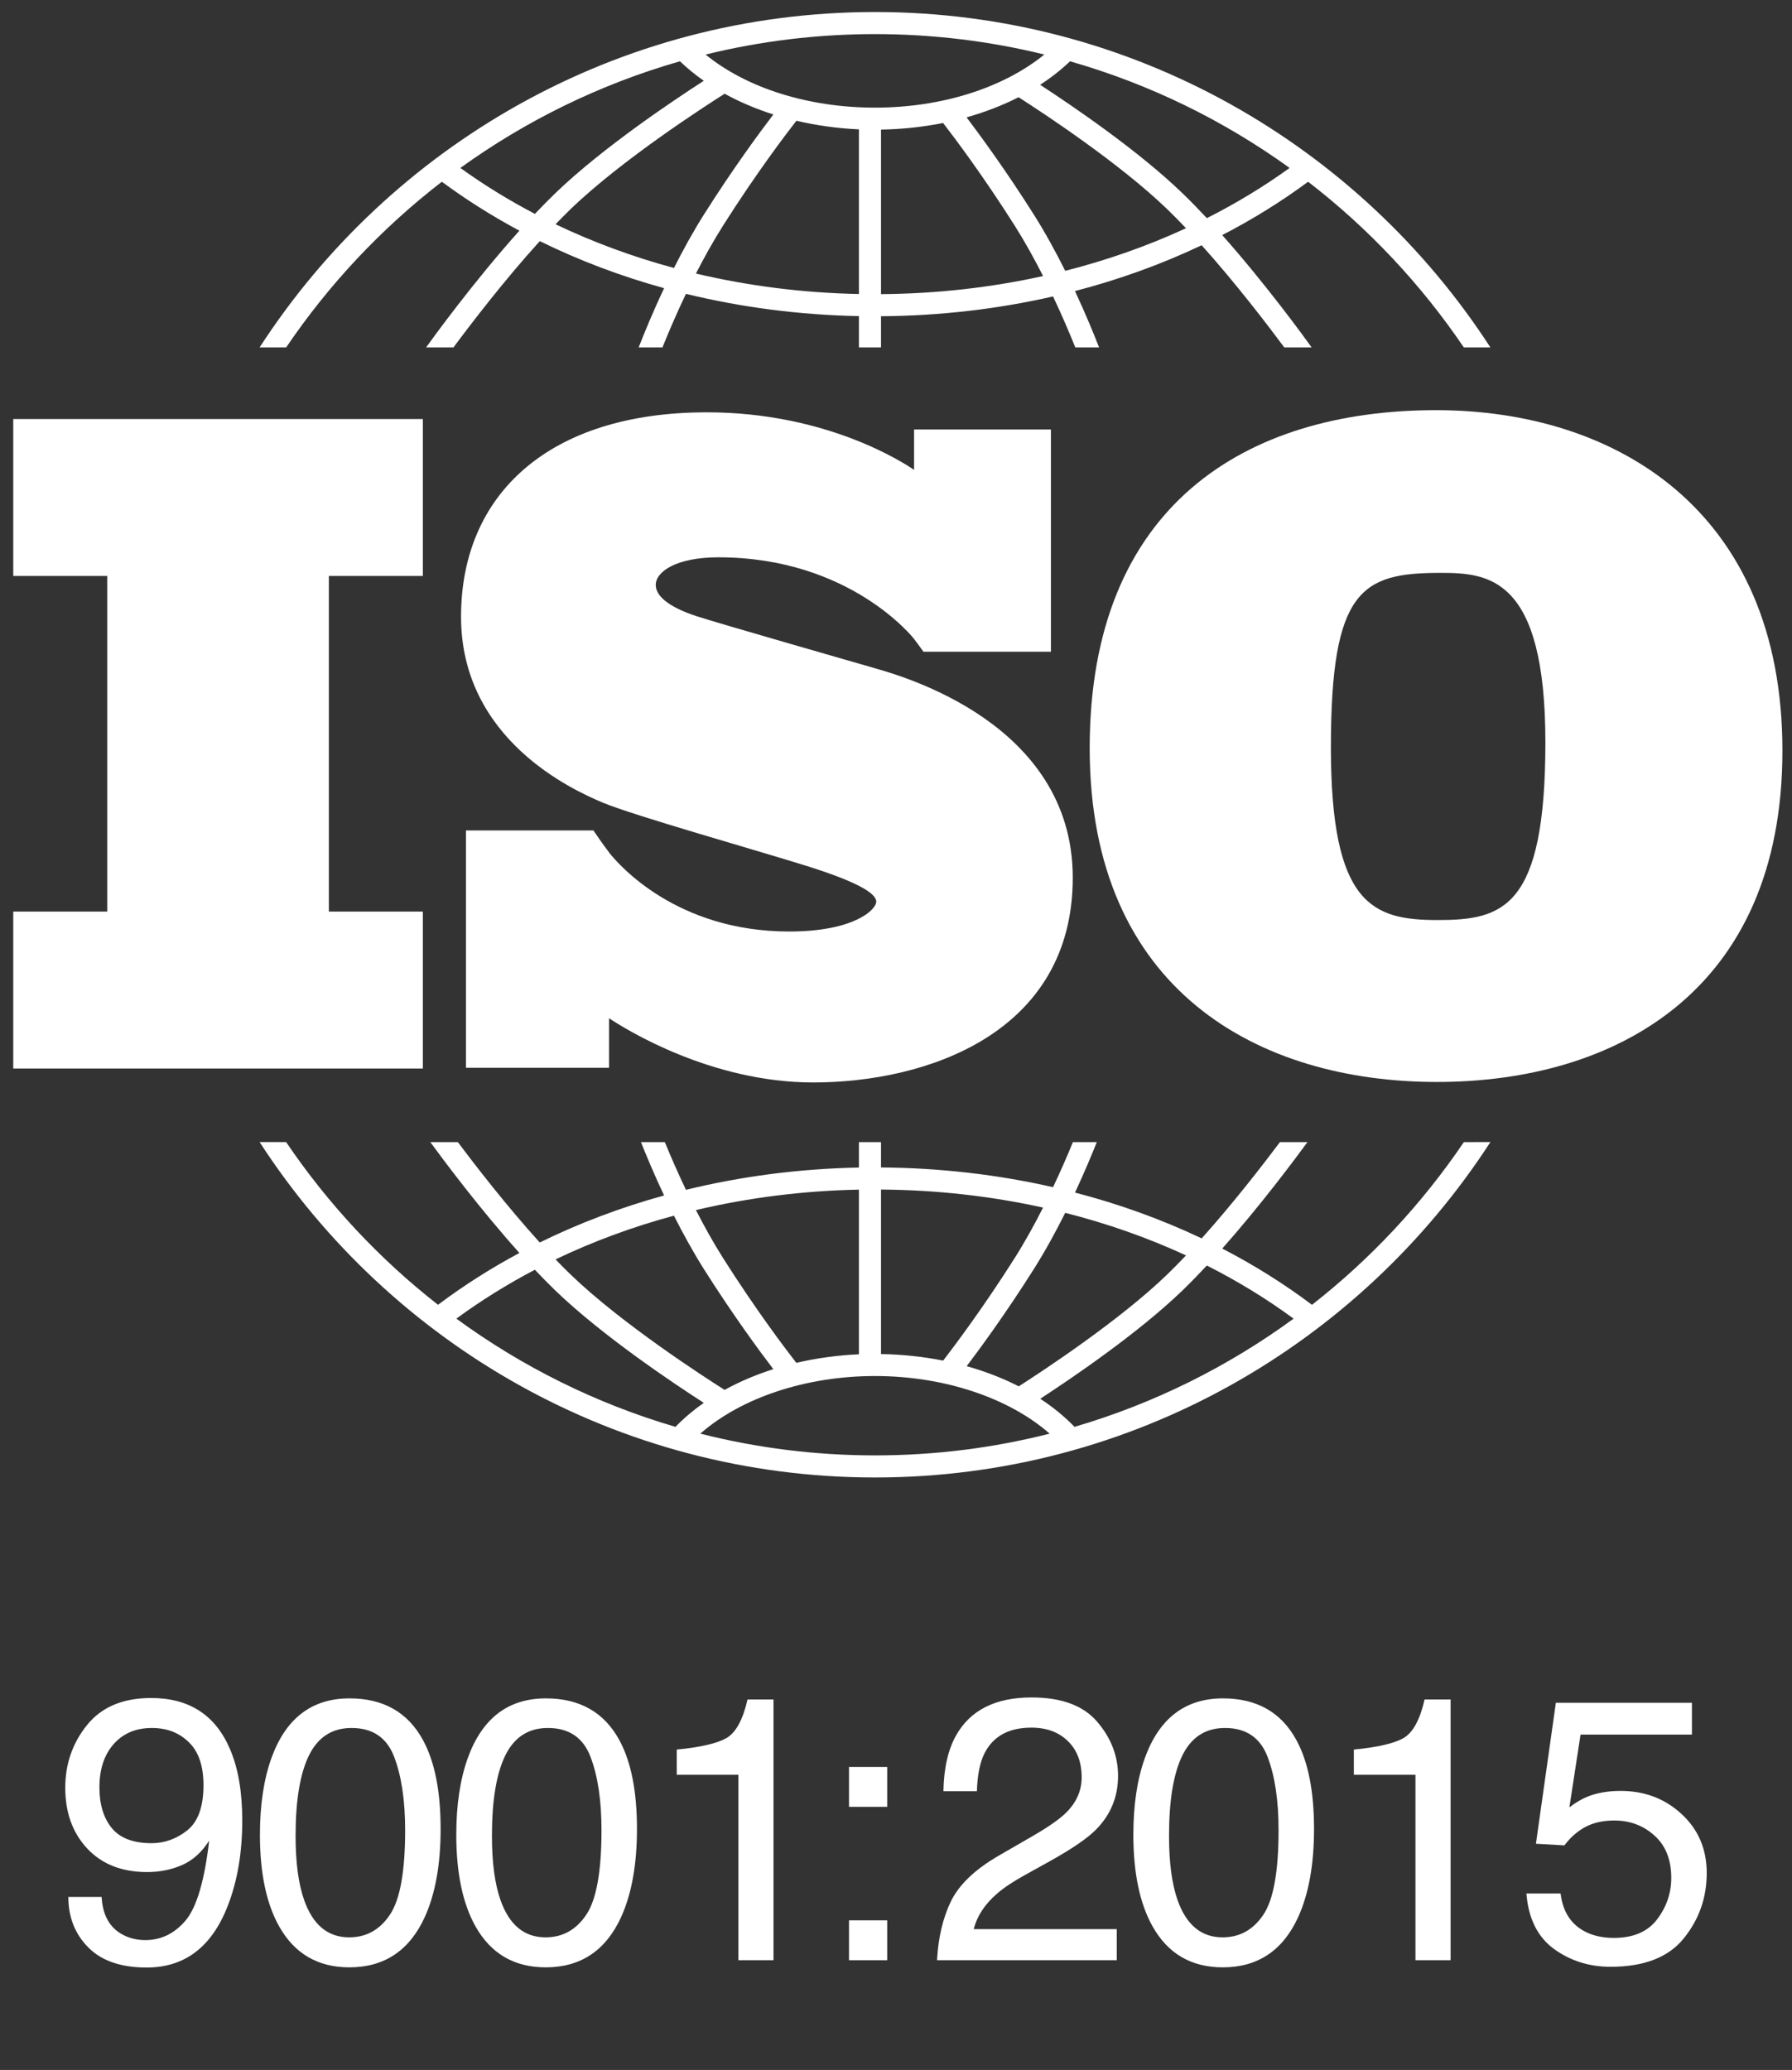
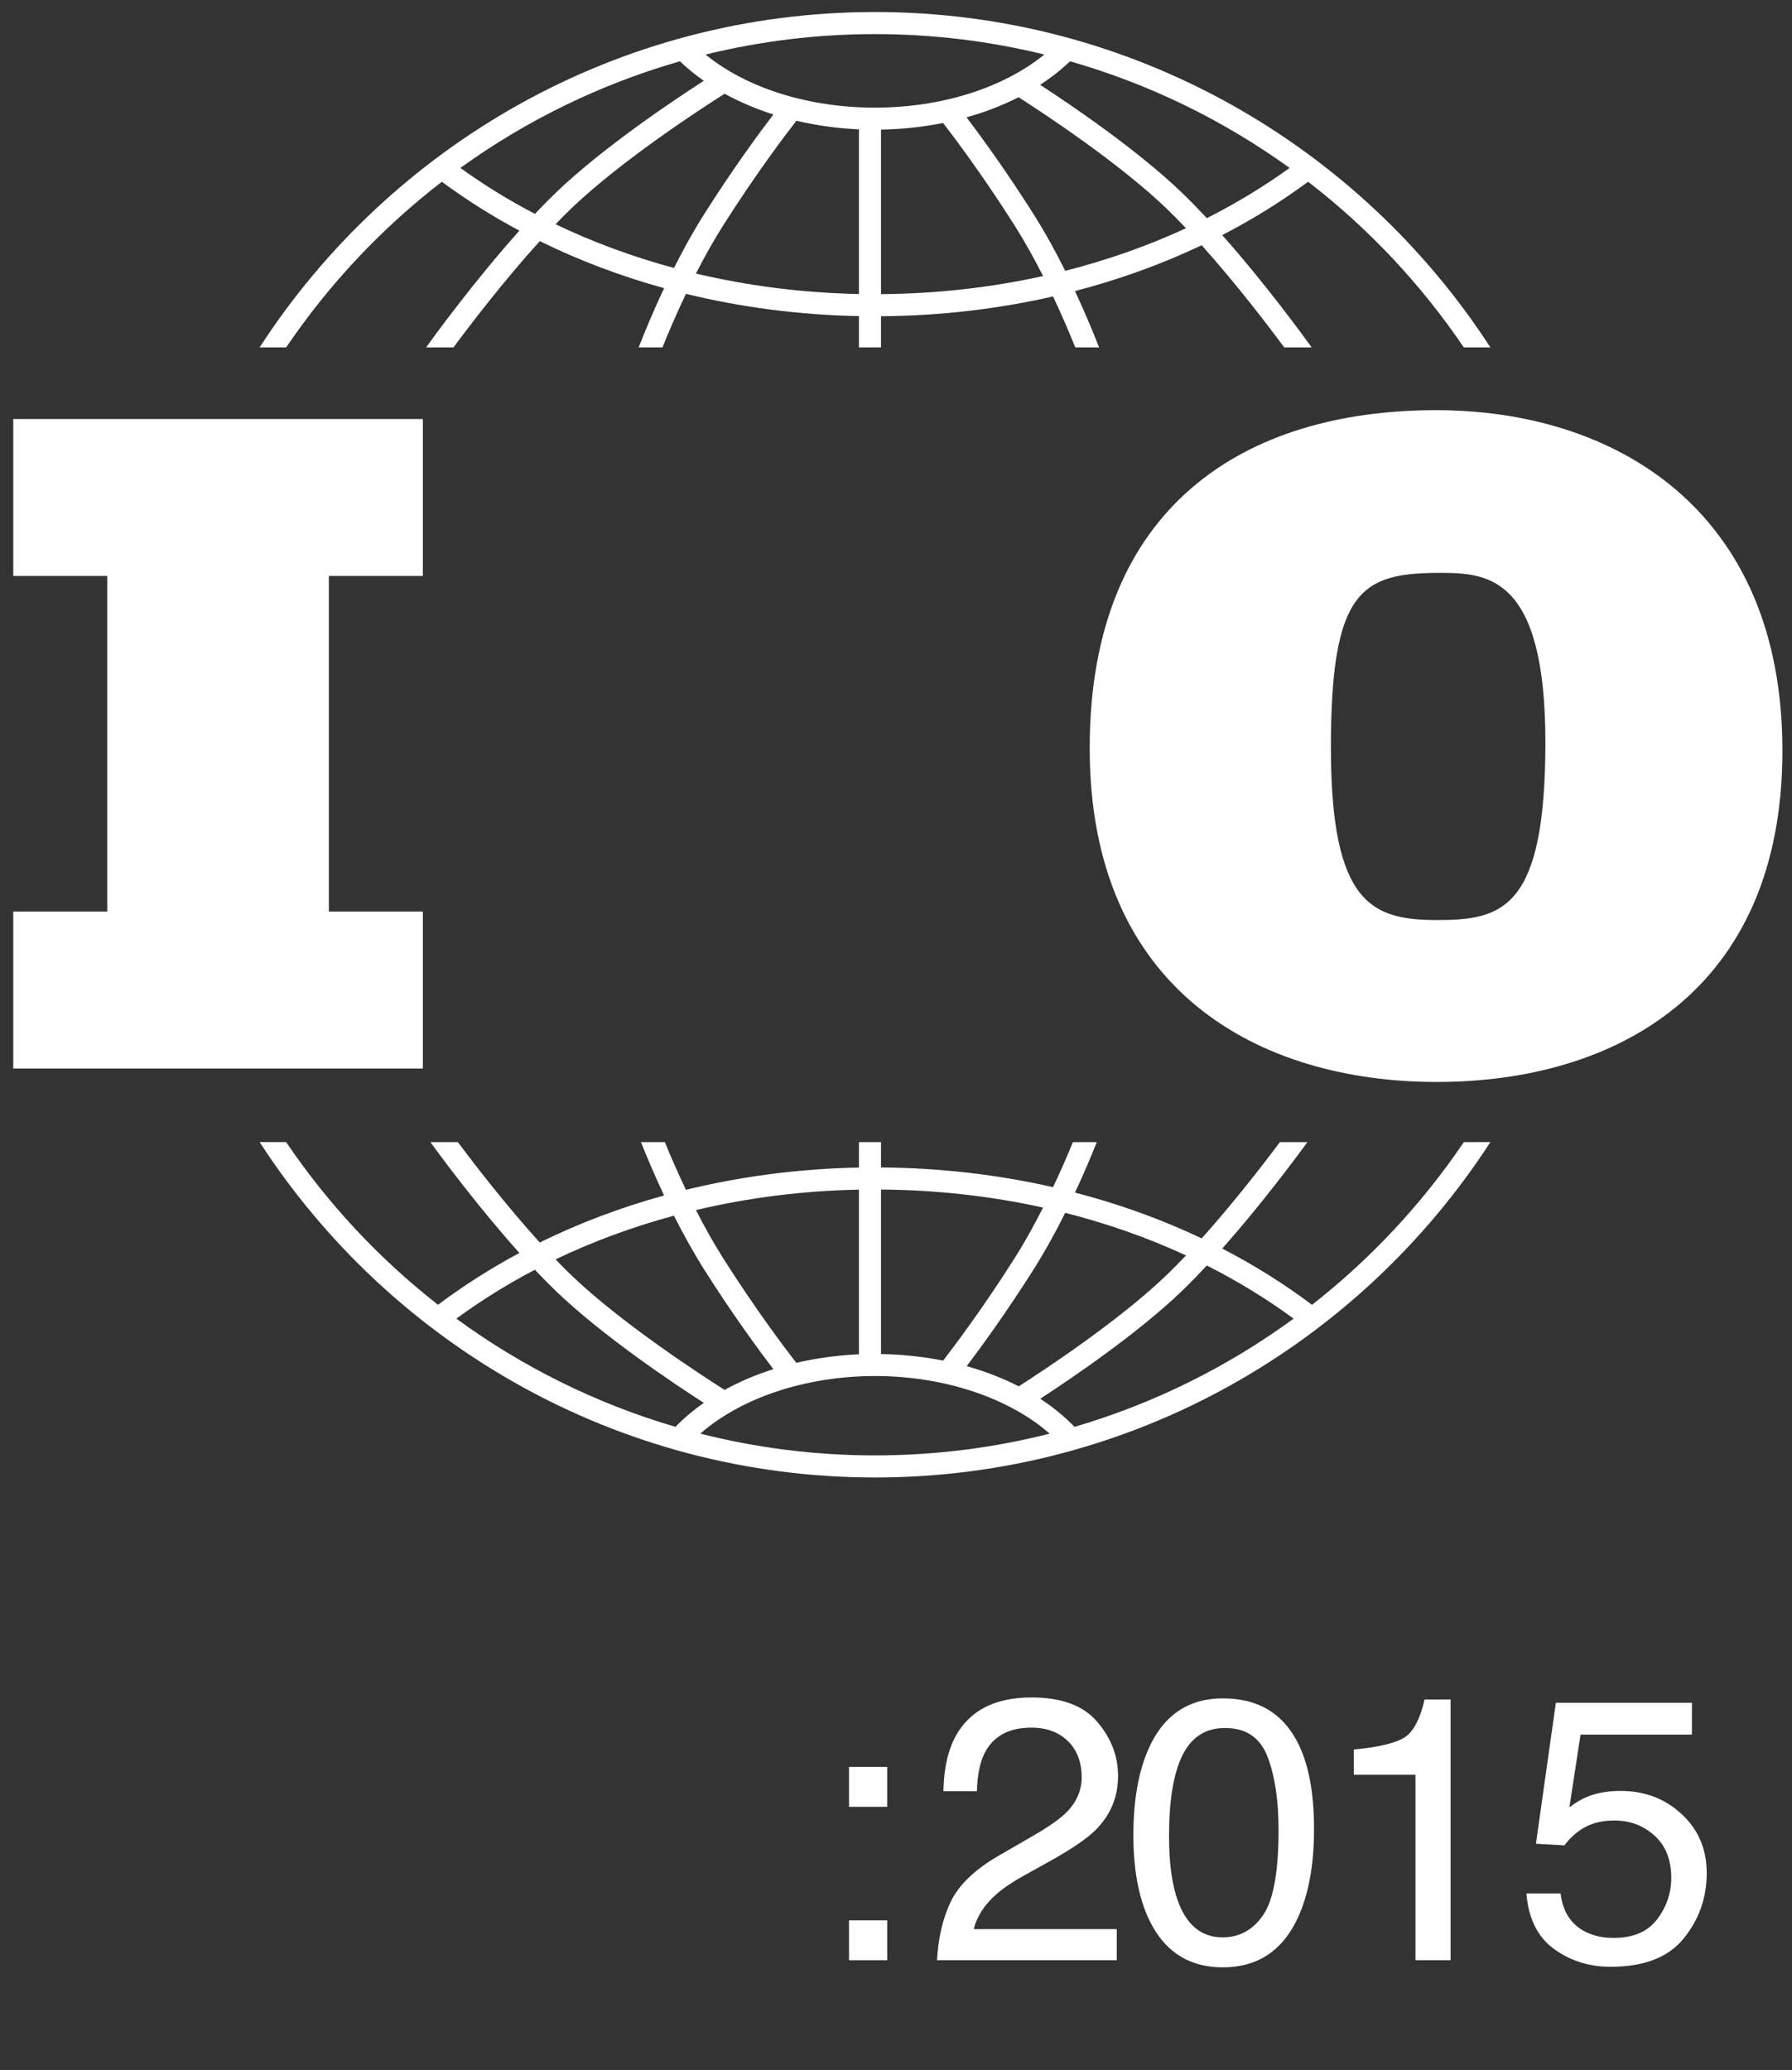
<svg xmlns="http://www.w3.org/2000/svg" width="58" height="67" viewBox="0 0 58 67" fill="none">
  <rect x="0" y="0" width="58" height="67" fill="#333333" stroke="none" />
-   <path d="M3.289 61.4C3.321 61.988 3.548 62.395 3.97 62.62C4.187 62.738 4.432 62.797 4.704 62.797C5.213 62.797 5.647 62.586 6.006 62.164C6.365 61.738 6.62 60.876 6.77 59.577C6.533 59.952 6.239 60.217 5.888 60.37C5.541 60.52 5.166 60.595 4.763 60.595C3.946 60.595 3.299 60.341 2.822 59.832C2.348 59.323 2.112 58.668 2.112 57.867C2.112 57.097 2.346 56.421 2.816 55.837C3.286 55.253 3.978 54.961 4.893 54.961C6.128 54.961 6.981 55.517 7.45 56.63C7.711 57.242 7.841 58.007 7.841 58.926C7.841 59.964 7.685 60.883 7.373 61.684C6.856 63.018 5.981 63.685 4.745 63.685C3.917 63.685 3.288 63.468 2.857 63.034C2.427 62.6 2.212 62.055 2.212 61.4H3.289ZM4.905 59.66C5.327 59.66 5.712 59.522 6.059 59.246C6.411 58.966 6.586 58.478 6.586 57.784C6.586 57.161 6.428 56.697 6.113 56.393C5.801 56.085 5.402 55.931 4.917 55.931C4.396 55.931 3.982 56.107 3.674 56.458C3.37 56.806 3.218 57.271 3.218 57.855C3.218 58.407 3.353 58.847 3.621 59.175C3.889 59.498 4.317 59.66 4.905 59.66ZM11.313 54.973C12.41 54.973 13.204 55.425 13.693 56.328C14.072 57.026 14.261 57.983 14.261 59.199C14.261 60.351 14.089 61.304 13.746 62.057C13.249 63.139 12.436 63.679 11.308 63.679C10.29 63.679 9.532 63.237 9.035 62.353C8.62 61.615 8.413 60.625 8.413 59.382C8.413 58.419 8.538 57.593 8.786 56.902C9.252 55.616 10.094 54.973 11.313 54.973ZM11.302 62.708C11.854 62.708 12.294 62.464 12.621 61.974C12.949 61.485 13.113 60.574 13.113 59.24C13.113 58.277 12.994 57.486 12.758 56.867C12.521 56.243 12.061 55.931 11.379 55.931C10.751 55.931 10.291 56.227 10 56.819C9.712 57.407 9.567 58.275 9.567 59.423C9.567 60.288 9.66 60.982 9.846 61.507C10.13 62.308 10.615 62.708 11.302 62.708ZM17.668 54.973C18.765 54.973 19.558 55.425 20.048 56.328C20.427 57.026 20.616 57.983 20.616 59.199C20.616 60.351 20.444 61.304 20.101 62.057C19.604 63.139 18.791 63.679 17.663 63.679C16.645 63.679 15.887 63.237 15.39 62.353C14.975 61.615 14.768 60.625 14.768 59.382C14.768 58.419 14.893 57.593 15.141 56.902C15.607 55.616 16.449 54.973 17.668 54.973ZM17.657 62.708C18.209 62.708 18.649 62.464 18.977 61.974C19.304 61.485 19.468 60.574 19.468 59.24C19.468 58.277 19.349 57.486 19.113 56.867C18.876 56.243 18.416 55.931 17.733 55.931C17.106 55.931 16.646 56.227 16.355 56.819C16.066 57.407 15.922 58.275 15.922 59.423C15.922 60.288 16.015 60.982 16.201 61.507C16.485 62.308 16.97 62.708 17.657 62.708ZM21.904 57.447V56.63C22.674 56.555 23.21 56.431 23.514 56.257C23.818 56.08 24.045 55.663 24.195 55.008H25.035V63.448H23.899V57.447H21.904Z" fill="white" />
  <path d="M27.479 57.192H28.715V58.483H27.479V57.192ZM27.479 62.158H28.715V63.448H27.479V62.158Z" fill="white" />
  <path d="M30.328 63.448C30.367 62.718 30.517 62.083 30.777 61.542C31.042 61.002 31.555 60.511 32.316 60.069L33.453 59.412C33.962 59.116 34.319 58.863 34.524 58.654C34.847 58.327 35.009 57.952 35.009 57.53C35.009 57.036 34.861 56.646 34.565 56.358C34.269 56.066 33.875 55.92 33.382 55.92C32.652 55.92 32.147 56.196 31.866 56.748C31.716 57.044 31.634 57.455 31.618 57.979H30.535C30.547 57.242 30.683 56.64 30.943 56.174C31.405 55.353 32.219 54.943 33.388 54.943C34.358 54.943 35.066 55.206 35.512 55.73C35.962 56.255 36.187 56.839 36.187 57.482C36.187 58.161 35.948 58.741 35.471 59.222C35.195 59.502 34.699 59.842 33.985 60.24L33.174 60.69C32.788 60.903 32.484 61.106 32.263 61.3C31.868 61.643 31.62 62.024 31.517 62.442H36.146V63.448H30.328ZM39.583 54.973C40.679 54.973 41.473 55.425 41.962 56.328C42.341 57.026 42.53 57.983 42.53 59.199C42.53 60.351 42.358 61.304 42.015 62.057C41.518 63.139 40.705 63.679 39.577 63.679C38.559 63.679 37.801 63.237 37.304 62.353C36.89 61.615 36.682 60.625 36.682 59.382C36.682 58.419 36.807 57.593 37.055 56.902C37.521 55.616 38.363 54.973 39.583 54.973ZM39.571 62.708C40.123 62.708 40.563 62.464 40.891 61.974C41.218 61.485 41.382 60.574 41.382 59.24C41.382 58.277 41.264 57.486 41.027 56.867C40.79 56.243 40.33 55.931 39.648 55.931C39.02 55.931 38.561 56.227 38.269 56.819C37.981 57.407 37.837 58.275 37.837 59.423C37.837 60.288 37.929 60.982 38.115 61.507C38.399 62.308 38.884 62.708 39.571 62.708ZM43.819 57.447V56.63C44.588 56.555 45.125 56.431 45.428 56.257C45.732 56.08 45.959 55.663 46.109 55.008H46.95V63.448H45.813V57.447H43.819ZM50.511 61.288C50.582 61.896 50.864 62.316 51.357 62.549C51.61 62.667 51.902 62.726 52.233 62.726C52.865 62.726 53.332 62.525 53.636 62.123C53.94 61.72 54.092 61.274 54.092 60.785C54.092 60.193 53.91 59.735 53.547 59.412C53.188 59.088 52.756 58.926 52.251 58.926C51.884 58.926 51.568 58.997 51.304 59.139C51.044 59.282 50.821 59.479 50.635 59.731L49.712 59.678L50.357 55.115H54.761V56.145H51.156L50.795 58.5C50.992 58.35 51.18 58.238 51.357 58.163C51.673 58.033 52.038 57.968 52.452 57.968C53.23 57.968 53.889 58.218 54.429 58.719C54.97 59.22 55.24 59.856 55.24 60.625C55.24 61.426 54.991 62.132 54.494 62.744C54.001 63.355 53.212 63.661 52.127 63.661C51.436 63.661 50.825 63.468 50.292 63.081C49.763 62.691 49.467 62.093 49.404 61.288H50.511Z" fill="white" />
  <path d="M13.686 18.642V13.563H0.429V18.642H3.471V29.506H0.429V34.586H13.686V29.506H10.644V18.642H13.686Z" fill="white" />
-   <path d="M28.315 21.629C27.496 21.391 23.28 20.184 22.55 19.946C21.82 19.708 21.224 19.365 21.224 18.933C21.224 18.501 21.894 18.039 23.25 18.039C27.526 18.039 29.58 20.676 29.58 20.676C29.58 20.676 29.811 20.984 29.889 21.095H34.014V13.901H29.585V15.21C29.247 14.976 26.75 13.346 22.878 13.346C17.768 13.346 14.922 15.998 14.922 19.961C14.922 23.924 18.513 25.562 19.511 25.98C20.509 26.397 24.412 27.499 26.081 28.02C27.749 28.542 28.36 28.914 28.36 29.183C28.36 29.451 27.63 30.151 25.544 30.151C21.911 30.151 20.04 28.008 19.712 27.593V27.59C19.608 27.45 19.485 27.285 19.444 27.223C19.395 27.15 19.284 26.99 19.206 26.88H15.081V34.562H19.712V32.958C20.251 33.317 23.009 35.037 26.319 35.037C30.014 35.037 34.721 33.428 34.721 28.408C34.721 23.387 29.134 21.868 28.315 21.629Z" fill="white" />
  <path d="M46.48 13.276C40.321 13.276 35.269 16.355 35.269 24.216C35.269 32.077 40.753 35.021 46.506 35.021C52.26 35.021 57.69 32.104 57.69 24.297C57.69 16.49 52.26 13.276 46.48 13.276ZM46.534 29.78C44.426 29.78 43.076 29.294 43.076 24.189C43.076 19.083 44.075 18.543 46.614 18.543C48.154 18.543 50.018 18.651 50.018 24.027C50.018 29.402 48.641 29.78 46.534 29.78Z" fill="white" />
  <path d="M9.262 11.245C10.647 9.2 12.35 7.388 14.301 5.883C15.091 6.466 15.93 6.996 16.811 7.467C15.334 9.114 14.01 10.939 13.791 11.245H14.677C15.209 10.527 16.31 9.084 17.471 7.805C18.739 8.429 20.088 8.939 21.495 9.328C21.12 10.122 20.837 10.817 20.671 11.245H21.441C21.618 10.804 21.878 10.19 22.201 9.511C23.996 9.949 25.876 10.195 27.8 10.232V11.245H28.515V10.236C30.425 10.222 32.295 10.004 34.083 9.595C34.388 10.24 34.633 10.822 34.803 11.245H35.573C35.413 10.834 35.146 10.177 34.793 9.421C36.225 9.049 37.599 8.552 38.893 7.938C40.01 9.183 41.053 10.552 41.567 11.245H42.453C42.241 10.948 40.986 9.218 39.559 7.609C40.54 7.102 41.47 6.525 42.339 5.883C44.291 7.388 45.993 9.2 47.378 11.245H48.238C44.008 4.717 36.66 0.389 28.32 0.389C19.98 0.389 12.632 4.717 8.402 11.245H9.262ZM21.814 8.674C20.476 8.312 19.192 7.838 17.981 7.259C18.146 7.088 18.31 6.922 18.472 6.765C20.13 5.167 22.856 3.412 23.454 3.034C23.939 3.301 24.468 3.526 25.031 3.705C24.593 4.278 23.735 5.442 22.8 6.918C22.436 7.492 22.105 8.096 21.814 8.674ZM27.8 9.517C25.989 9.481 24.218 9.255 22.525 8.854C22.79 8.336 23.085 7.804 23.404 7.3C24.481 5.6 25.453 4.323 25.777 3.908C26.422 4.06 27.101 4.156 27.8 4.187V9.517ZM28.515 9.521V4.195C29.204 4.183 29.878 4.11 30.524 3.981C30.894 4.459 31.82 5.69 32.84 7.3C33.175 7.83 33.485 8.392 33.76 8.935C32.073 9.308 30.313 9.507 28.515 9.521ZM34.477 8.766C34.175 8.16 33.827 7.523 33.444 6.918C32.557 5.518 31.739 4.399 31.284 3.798C31.883 3.63 32.448 3.411 32.967 3.147C33.806 3.684 36.242 5.291 37.772 6.765C37.975 6.961 38.18 7.17 38.386 7.387C37.15 7.958 35.84 8.42 34.477 8.766ZM41.74 5.436C40.901 6.041 40.005 6.584 39.061 7.061C38.797 6.778 38.531 6.505 38.268 6.251C36.838 4.871 34.708 3.424 33.665 2.745C34.019 2.515 34.343 2.261 34.632 1.984C37.215 2.722 39.613 3.902 41.74 5.436ZM28.32 1.104C30.209 1.104 32.044 1.334 33.801 1.765C32.468 2.849 30.469 3.484 28.32 3.484C26.162 3.484 24.169 2.851 22.837 1.766C24.595 1.334 26.431 1.104 28.32 1.104ZM22.008 1.984C22.243 2.21 22.501 2.421 22.78 2.615C21.834 3.224 19.506 4.776 17.976 6.251C17.756 6.463 17.534 6.689 17.313 6.923C16.467 6.48 15.66 5.984 14.9 5.436C17.027 3.902 19.425 2.723 22.008 1.984Z" fill="white" />
  <path d="M47.379 36.968C46.024 38.969 44.364 40.748 42.464 42.234C41.559 41.553 40.587 40.945 39.56 40.413C40.797 39.018 41.906 37.53 42.317 36.968H41.426C40.877 37.701 39.916 38.944 38.894 40.084C37.6 39.47 36.226 38.973 34.794 38.601C35.097 37.952 35.336 37.377 35.499 36.968H34.726C34.563 37.367 34.345 37.874 34.083 38.427C32.296 38.019 30.426 37.802 28.515 37.788V36.968H27.8V37.791C25.875 37.828 23.994 38.074 22.201 38.512C21.922 37.926 21.69 37.387 21.518 36.968H20.745C20.916 37.397 21.17 38.008 21.494 38.695C20.087 39.083 18.738 39.593 17.47 40.217C16.404 39.042 15.389 37.729 14.818 36.968H13.928C14.352 37.549 15.523 39.12 16.811 40.556C15.883 41.053 15.002 41.613 14.177 42.233C12.277 40.748 10.616 38.969 9.261 36.967H8.403C12.632 43.495 19.98 47.823 28.32 47.823C36.66 47.823 44.008 43.495 48.238 36.967L47.379 36.968ZM34.477 39.257C35.841 39.603 37.151 40.064 38.387 40.635C38.181 40.852 37.975 41.062 37.772 41.258C36.247 42.728 33.819 44.331 32.973 44.873C32.454 44.607 31.888 44.389 31.288 44.22C31.744 43.618 32.559 42.502 33.444 41.105C33.827 40.5 34.175 39.862 34.477 39.257ZM28.515 38.503C30.314 38.516 32.075 38.715 33.76 39.087C33.485 39.63 33.175 40.193 32.84 40.723C31.821 42.331 30.896 43.56 30.526 44.04C29.882 43.912 29.208 43.84 28.515 43.828L28.515 38.503ZM27.8 38.506V43.836C27.099 43.867 26.419 43.962 25.774 44.112C25.448 43.694 24.48 42.421 23.404 40.723C23.085 40.219 22.79 39.686 22.525 39.168C24.216 38.767 25.987 38.542 27.8 38.506ZM21.813 39.349C22.105 39.927 22.436 40.531 22.8 41.106C23.734 42.581 24.592 43.743 25.03 44.317C24.466 44.496 23.937 44.721 23.453 44.988C22.853 44.609 20.129 42.855 18.473 41.258C18.31 41.101 18.145 40.935 17.981 40.764C19.191 40.184 20.475 39.71 21.813 39.349ZM14.771 42.682C15.568 42.096 16.418 41.568 17.312 41.099C17.533 41.334 17.756 41.56 17.976 41.773C19.505 43.247 21.833 44.799 22.779 45.407C22.442 45.643 22.135 45.903 21.862 46.184C19.282 45.428 16.89 44.232 14.771 42.682ZM28.32 47.108C26.37 47.108 24.476 46.863 22.667 46.404C23.988 45.243 26.086 44.539 28.32 44.539C30.552 44.539 32.652 45.244 33.973 46.404C32.164 46.864 30.27 47.108 28.32 47.108ZM34.778 46.184C34.454 45.85 34.083 45.545 33.669 45.275C34.714 44.594 36.84 43.15 38.268 41.773C38.531 41.519 38.797 41.245 39.061 40.962C40.053 41.464 40.993 42.038 41.869 42.682C39.75 44.232 37.358 45.428 34.778 46.184Z" fill="white" />
</svg>